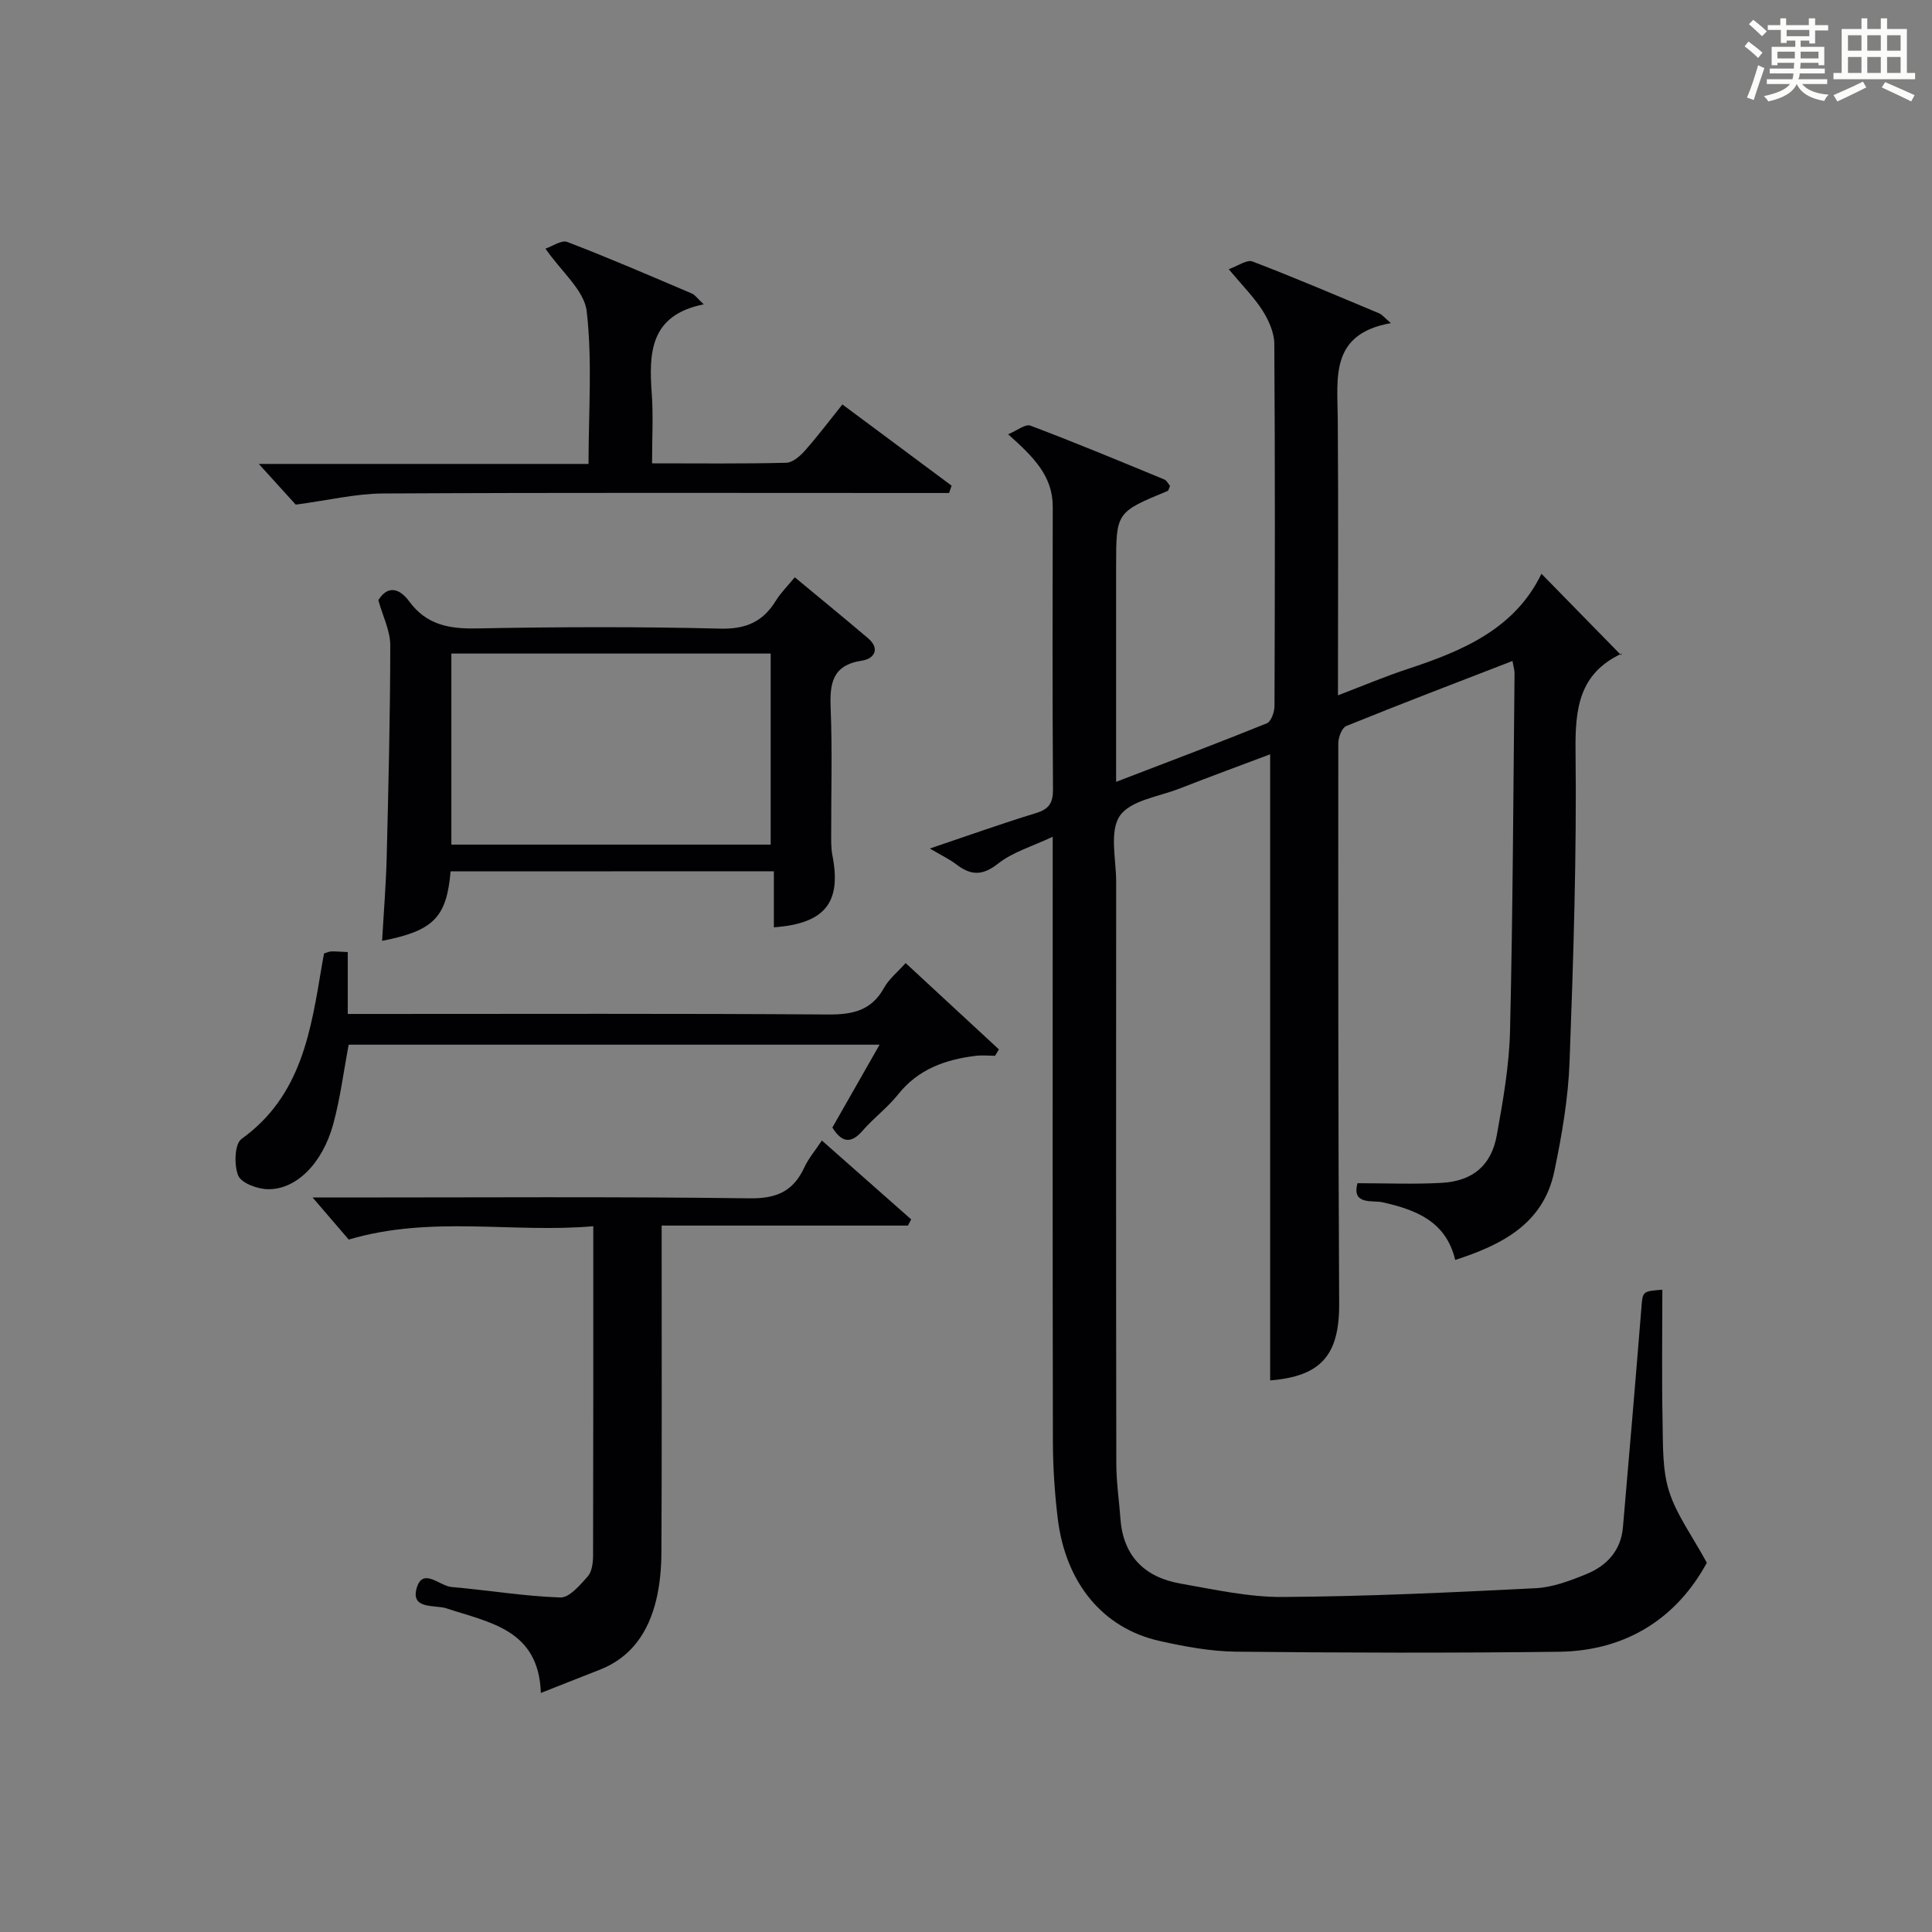
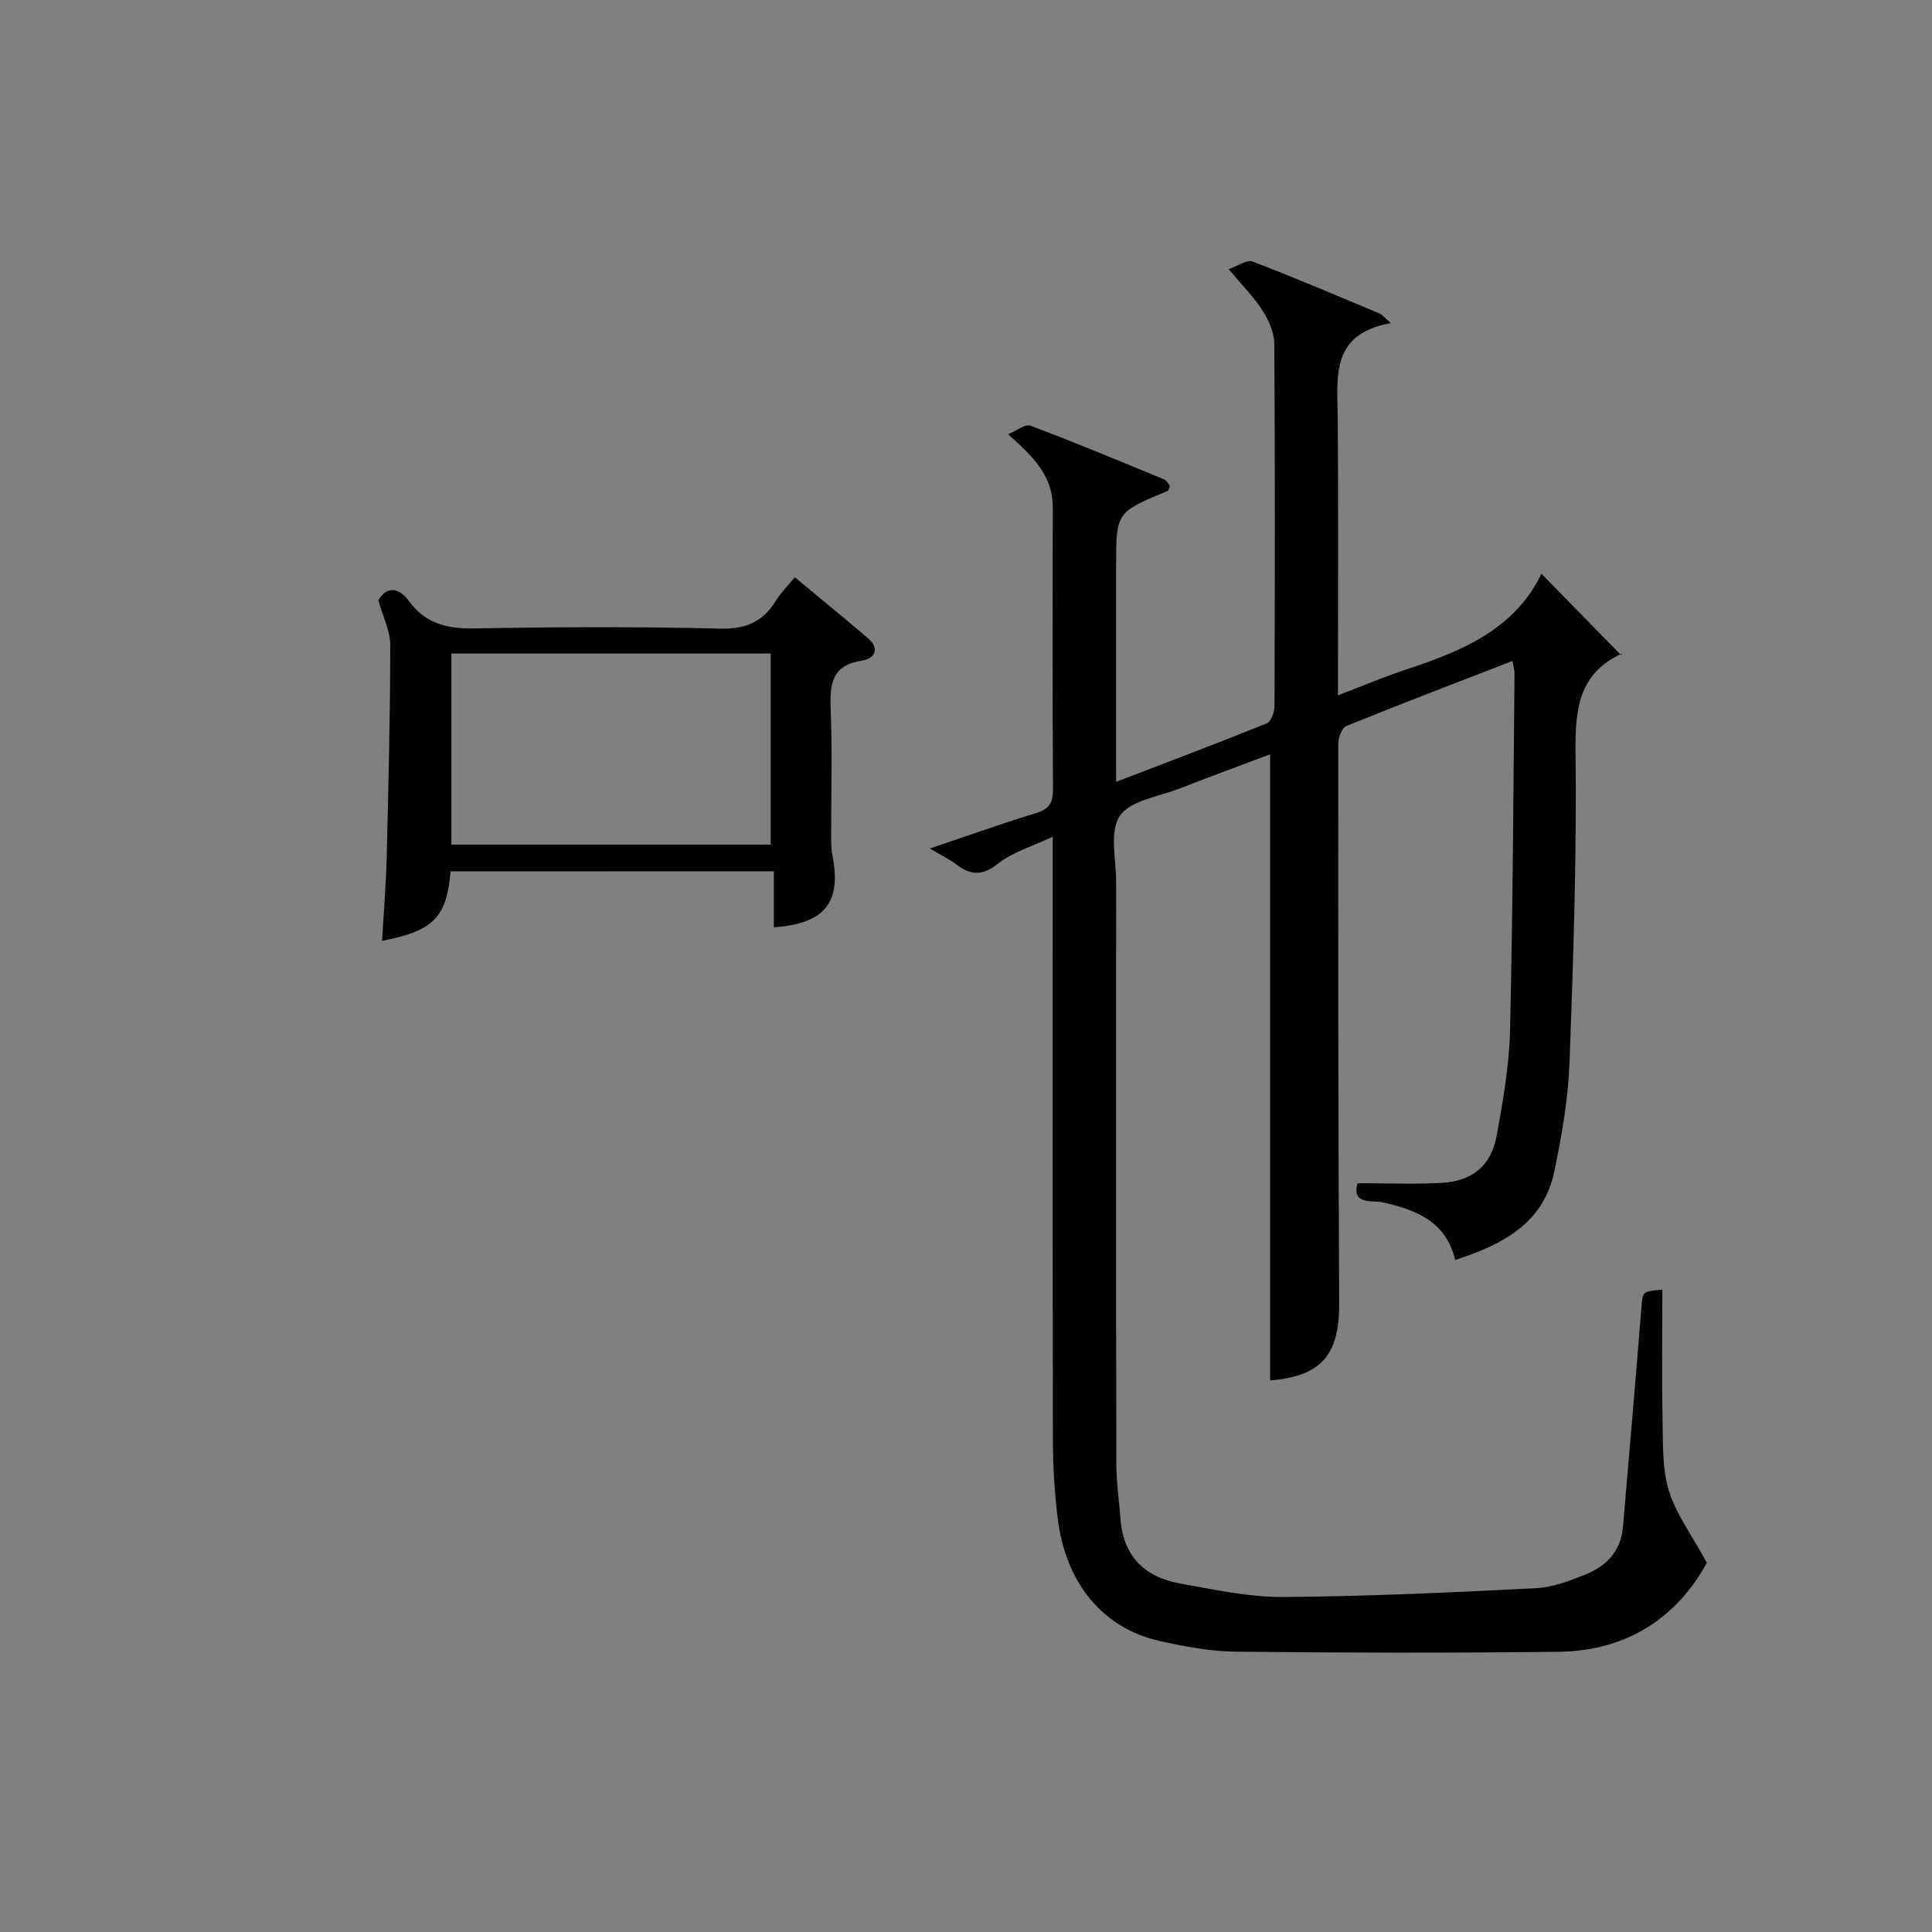
<svg xmlns="http://www.w3.org/2000/svg" version="1.1" id="漢_ZDIC_典" x="0px" y="0px" viewBox="0 0 400 400" style="enable-background:new 0 0 400 400;" xml:space="preserve">
  <rect x="0" y="0" width="400" height="400" fill="#808080" stroke="none" />
  <style type="text/css">
	.st1{fill:#010104;}
	.st0{fill:#fbfcfa;}
</style>
  <g>
-     <path class="st0" d="M361.2,9.6l0.8-1c0.9,0.7,1.9,1.4,2.9,2.3L364,12C363,11,362,10.2,361.2,9.6z M361.7,20.2   c0.9-2.1,1.6-4.3,2.3-6.7c0.4,0.2,0.8,0.4,1.3,0.6c-0.7,2.1-1.5,4.3-2.2,6.6L361.7,20.2z M362.1,5l0.9-0.9c1,0.8,2,1.6,2.8,2.4   l-1,1C363.9,6.6,363,5.8,362.1,5z M374.6,3.8h1.2v1.4h2.7v1.1h-2.7v2.7h-1.2V8.4h-1.8v1.3h4.9v3.8h-1.2v-0.5h-3.7   c0,0.4-0.1,0.9-0.1,1.2h5.1v1h-5.2c0,0.5-0.1,0.9-0.3,1.2h6v1h-5.2c1.1,1.3,2.9,2,5.5,2.2c-0.4,0.4-0.7,0.8-0.9,1.3   c-2.9-0.5-4.8-1.6-5.7-3.5H372c-0.8,1.7-2.7,2.9-5.9,3.6c-0.2-0.4-0.6-0.8-0.9-1.1c2.8-0.6,4.6-1.4,5.4-2.5h-4.8v-1h5.3   c0.1-0.3,0.2-0.7,0.2-1.2h-4.9v-1h5c0-0.4,0-0.8,0.1-1.2H368v0.5h-1.2V9.7h4.9V8.4h-1.8v0.5h-1.2V6.2H366V5.2h2.6V3.8h1.2v1.4h4.7   V3.8z M368,12.1h3.6c0-0.4,0-0.9,0-1.4H368V12.1z M369.9,7.5h4.7V6.2h-4.7V7.5z M376.5,10.7h-3.7c0,0.5,0,1,0,1.4h3.7V10.7z" />
-     <path class="st0" d="M385.3,3.8h1.3V6h2.8V3.8h1.3V6h4.1v9.1h1.7v1.3h-16.9v-1.3h1.7V6h4.1V3.8z M385.7,16.9l0.7,1.2   c-1.8,0.9-3.8,1.9-6,2.9c-0.2-0.4-0.5-0.8-0.8-1.3C381.9,18.7,383.9,17.8,385.7,16.9z M382.6,10.5h2.8V7.3h-2.8V10.5z M382.6,15.1   h2.8v-3.3h-2.8V15.1z M386.6,10.5h2.8V7.3h-2.8V10.5z M386.6,15.1h2.8v-3.3h-2.8V15.1z M390.3,17c2.1,0.9,4.1,1.8,6.1,2.7l-0.7,1.3   c-2.2-1.1-4.2-2-6.1-2.9L390.3,17z M393.5,7.3h-2.8v3.2h2.8V7.3z M390.7,15.1h2.8v-3.3h-2.8V15.1z" />
    <path class="st1" d="M344.17,267.02c0,9.44-0.13,18.42,0.05,27.39c0.1,4.81-0.07,9.85,1.34,14.33c1.53,4.85,4.75,9.17,7.82,14.81   c-6,11.07-16.27,18.26-30.65,18.43c-22.28,0.27-44.57,0.22-66.86-0.02c-5.27-0.06-10.6-1.06-15.77-2.21   c-11.78-2.63-19.51-12.01-21.12-25.47c-0.63-5.27-0.98-10.61-0.99-15.91c-0.08-39.5-0.04-78.99-0.04-118.49c0-1.82,0-3.65,0-6.64   c-4.21,1.99-8.26,3.15-11.32,5.57c-3.28,2.59-5.68,2.42-8.67,0.13c-1.39-1.07-3.03-1.83-5.45-3.26c7.96-2.69,14.91-5.18,21.96-7.33   c2.73-0.83,3.56-2.12,3.54-4.94c-0.13-19.5-0.09-39-0.05-58.49c0.01-6.38-3.98-10.32-9.24-15.01c1.87-0.77,3.58-2.18,4.61-1.79   c9.32,3.52,18.52,7.35,27.73,11.15c0.51,0.21,0.82,0.92,1.18,1.33c-0.23,0.5-0.28,0.96-0.5,1.05   c-10.66,4.41-10.66,4.41-10.66,15.66c0,13,0,26,0,39c0,1.61,0,3.22,0,5.56c10.87-4.17,21.08-8.02,31.19-12.11   c0.9-0.36,1.6-2.36,1.6-3.6c0.09-25,0.13-49.99-0.04-74.99c-0.02-2.31-1.15-4.85-2.43-6.87c-1.77-2.78-4.17-5.16-7.01-8.57   c1.88-0.65,3.76-2.04,4.93-1.59c8.84,3.38,17.55,7.11,26.28,10.76c0.54,0.23,0.95,0.78,2.37,2c-12.63,2.23-11.07,11.25-11,19.79   c0.14,18.82,0.04,37.64,0.04,57.27c5.13-1.95,9.75-3.92,14.51-5.48c11.37-3.75,22.12-8.3,27.62-19.69   c5.64,5.77,10.82,11.06,16.51,16.87c0.17-0.91,0.21-0.39,0.04-0.31c-8.73,4.11-9.59,11.28-9.49,20.1   c0.25,21.46-0.44,42.95-1.24,64.41c-0.28,7.59-1.6,15.22-3.16,22.68c-2.27,10.85-10.84,15.18-20.51,18.32   c-1.92-7.98-8.04-10.36-15.04-11.94c-2.03-0.46-6.47,0.64-5.19-3.95c5.94,0,11.67,0.25,17.38-0.07c6.43-0.35,10.31-3.56,11.45-9.84   c1.3-7.18,2.58-14.46,2.75-21.73c0.58-24.64,0.67-49.29,0.93-73.93c0.01-0.62-0.2-1.25-0.43-2.55   c-11.68,4.52-23.09,8.87-34.4,13.46c-0.91,0.37-1.66,2.35-1.66,3.59c-0.02,38.66-0.03,77.32,0.18,115.98   c0.06,10.65-3.71,15.07-14.29,15.92c0-43.03,0-86.09,0-129.63c-5.93,2.23-12.38,4.6-18.78,7.1c-4.31,1.68-10.19,2.45-12.35,5.66   c-2.19,3.25-0.75,9-0.75,13.65c-0.02,40.16-0.04,80.32,0.03,120.49c0.01,3.81,0.58,7.61,0.86,11.42   c0.59,7.79,5.1,12.09,12.46,13.38c7.02,1.23,14.12,2.82,21.18,2.77c17.45-0.12,34.89-0.94,52.32-1.82   c3.54-0.18,7.13-1.54,10.48-2.91c4.22-1.72,7.17-4.84,7.59-9.69c1.3-15.05,2.59-30.1,3.8-45.16   C340.1,267.36,339.94,267.35,344.17,267.02z" />
-     <path class="st1" d="M111.98,350.51c-0.44-13.13-10.55-14.55-19.59-17.53c-2.31-0.76-7.55,0.33-6.07-4.35c1.29-4.09,4.72-0.28,7.15-0.06   c7.52,0.65,15.01,1.92,22.54,2.17c1.88,0.06,4.09-2.57,5.69-4.38c0.87-0.99,1.08-2.82,1.09-4.28c0.06-22.46,0.04-44.92,0.04-68.2   c-16.76,1.46-33.53-2.3-50.63,2.76c-1.85-2.15-4.2-4.89-7.48-8.71c2.73,0,4.41,0,6.09,0c28.15,0,56.31-0.2,84.45,0.17   c5.62,0.07,9.03-1.53,11.29-6.45c0.82-1.77,2.14-3.31,3.61-5.52c6.37,5.63,12.43,10.98,18.49,16.33c-0.22,0.43-0.45,0.85-0.67,1.28   c-16.71,0-33.43,0-50.99,0c0,2.24,0,3.98,0,5.72c0,20.66,0.05,41.31-0.05,61.97c-0.02,3.3-0.32,6.68-1.09,9.87   c-1.61,6.58-5.08,11.85-11.75,14.43C120.27,347.22,116.45,348.75,111.98,350.51z" />
    <path class="st1" d="M93.29,180.41c-0.82,9.55-3.54,12.31-14.18,14.38c0.33-5.81,0.8-11.54,0.95-17.27c0.36-14.64,0.73-29.29,0.74-43.93   c0-3.02-1.56-6.04-2.47-9.33c1.96-3.18,4.42-2.44,6.4,0.26c3.55,4.83,8.21,5.7,13.9,5.59c16.82-0.32,33.66-0.38,50.48,0.04   c5.33,0.13,8.83-1.41,11.51-5.76c1.03-1.67,2.47-3.08,3.93-4.87c5.22,4.33,10.23,8.42,15.16,12.61c2.62,2.23,1.22,4.28-1.22,4.64   c-6.21,0.93-6.72,4.75-6.51,9.93c0.35,8.65,0.09,17.33,0.11,25.99c0,1.49-0.03,3.02,0.26,4.47c1.89,9.68-1.53,14.07-12.13,14.83   c0-3.74,0-7.46,0-11.6C137.68,180.41,115.64,180.41,93.29,180.41z M159.56,174.87c0-13.54,0-26.58,0-39.56   c-22.28,0-44.19,0-66.11,0c0,13.36,0,26.39,0,39.56C115.61,174.87,137.4,174.87,159.56,174.87z" />
-     <path class="st1" d="M174.41,83.74c7.67,5.7,15.14,11.26,22.61,16.81c-0.17,0.51-0.35,1.02-0.52,1.52c-2.25,0-4.49,0-6.74,0   c-36.82,0-73.64-0.1-110.46,0.1c-5.66,0.03-11.31,1.41-18.07,2.31c-1.78-1.97-4.62-5.09-7.65-8.43c22.55,0,45.12,0,68.27,0   c0-10.81,0.81-21.32-0.38-31.6c-0.5-4.33-5.22-8.17-8.54-12.97c1.39-0.46,3.31-1.85,4.53-1.38c8.68,3.33,17.21,7.02,25.77,10.66   c0.68,0.29,1.16,1.03,2.47,2.25c-11.17,2.23-11.37,10.06-10.76,18.51c0.33,4.6,0.06,9.25,0.06,14.41c9.57,0,18.68,0.11,27.79-0.12   c1.33-0.03,2.88-1.4,3.88-2.53C169.31,90.3,171.7,87.11,174.41,83.74z" />
-     <path class="st1" d="M72,197.12c0,4.41,0,8.23,0,12.81c1.97,0,3.72,0,5.47,0c31.32,0,62.64-0.11,93.96,0.11c5.11,0.04,8.99-0.8,11.61-5.53   c1.01-1.83,2.79-3.24,4.46-5.12c6.61,6.11,12.96,11.99,19.31,17.87c-0.26,0.44-0.52,0.88-0.78,1.32c-1.35,0-2.71-0.14-4.04,0.02   c-6.28,0.77-11.89,2.76-16.05,7.99c-2.16,2.72-5.05,4.86-7.33,7.49c-2.46,2.83-4.33,2.46-6.28-0.63c3.15-5.53,6.33-11.1,9.78-17.16   c-37.14,0-73.55,0-109.92,0c-1.06,5.57-1.74,11.18-3.23,16.56c-2.25,8.13-7.72,13.51-13.57,13.36c-2.15-0.05-5.45-1.28-6.08-2.84   c-0.88-2.16-0.74-6.54,0.69-7.56c12.46-8.95,14.38-22.49,16.65-35.98c0.14-0.8,0.29-1.6,0.44-2.42c0.58-0.17,1.04-0.42,1.51-0.43   C69.58,196.96,70.55,197.05,72,197.12z" />
  </g>
</svg>